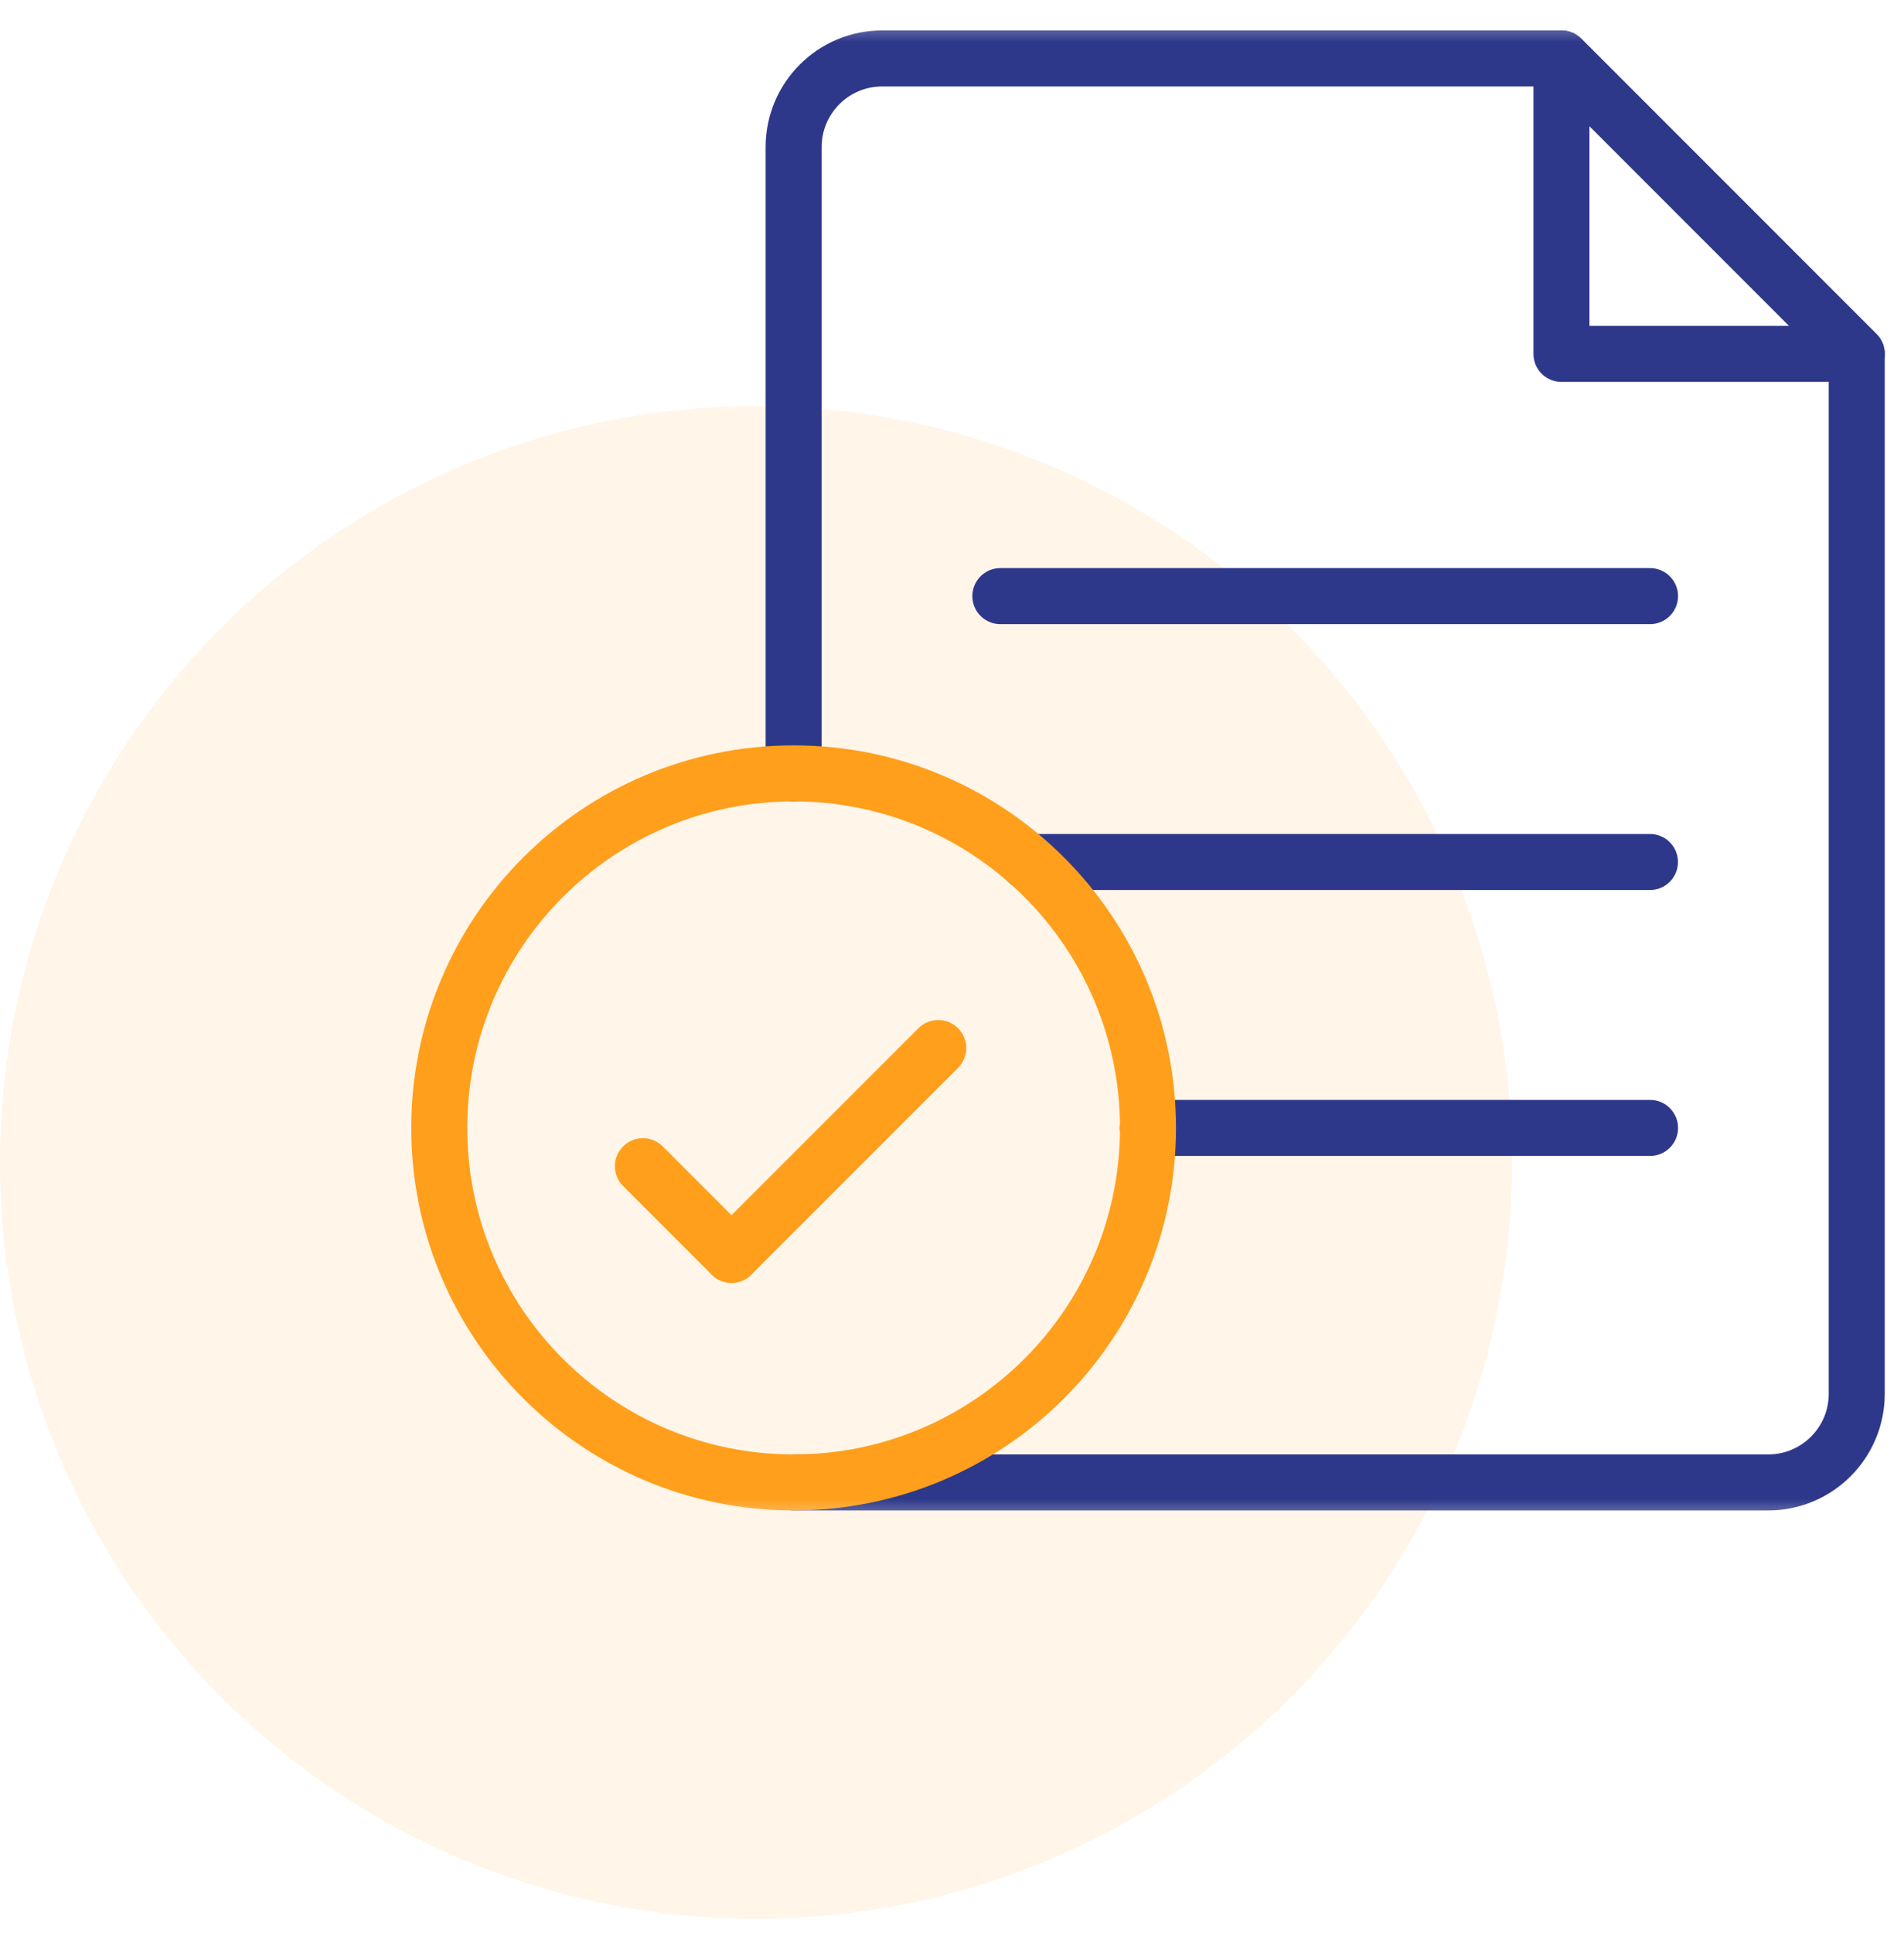
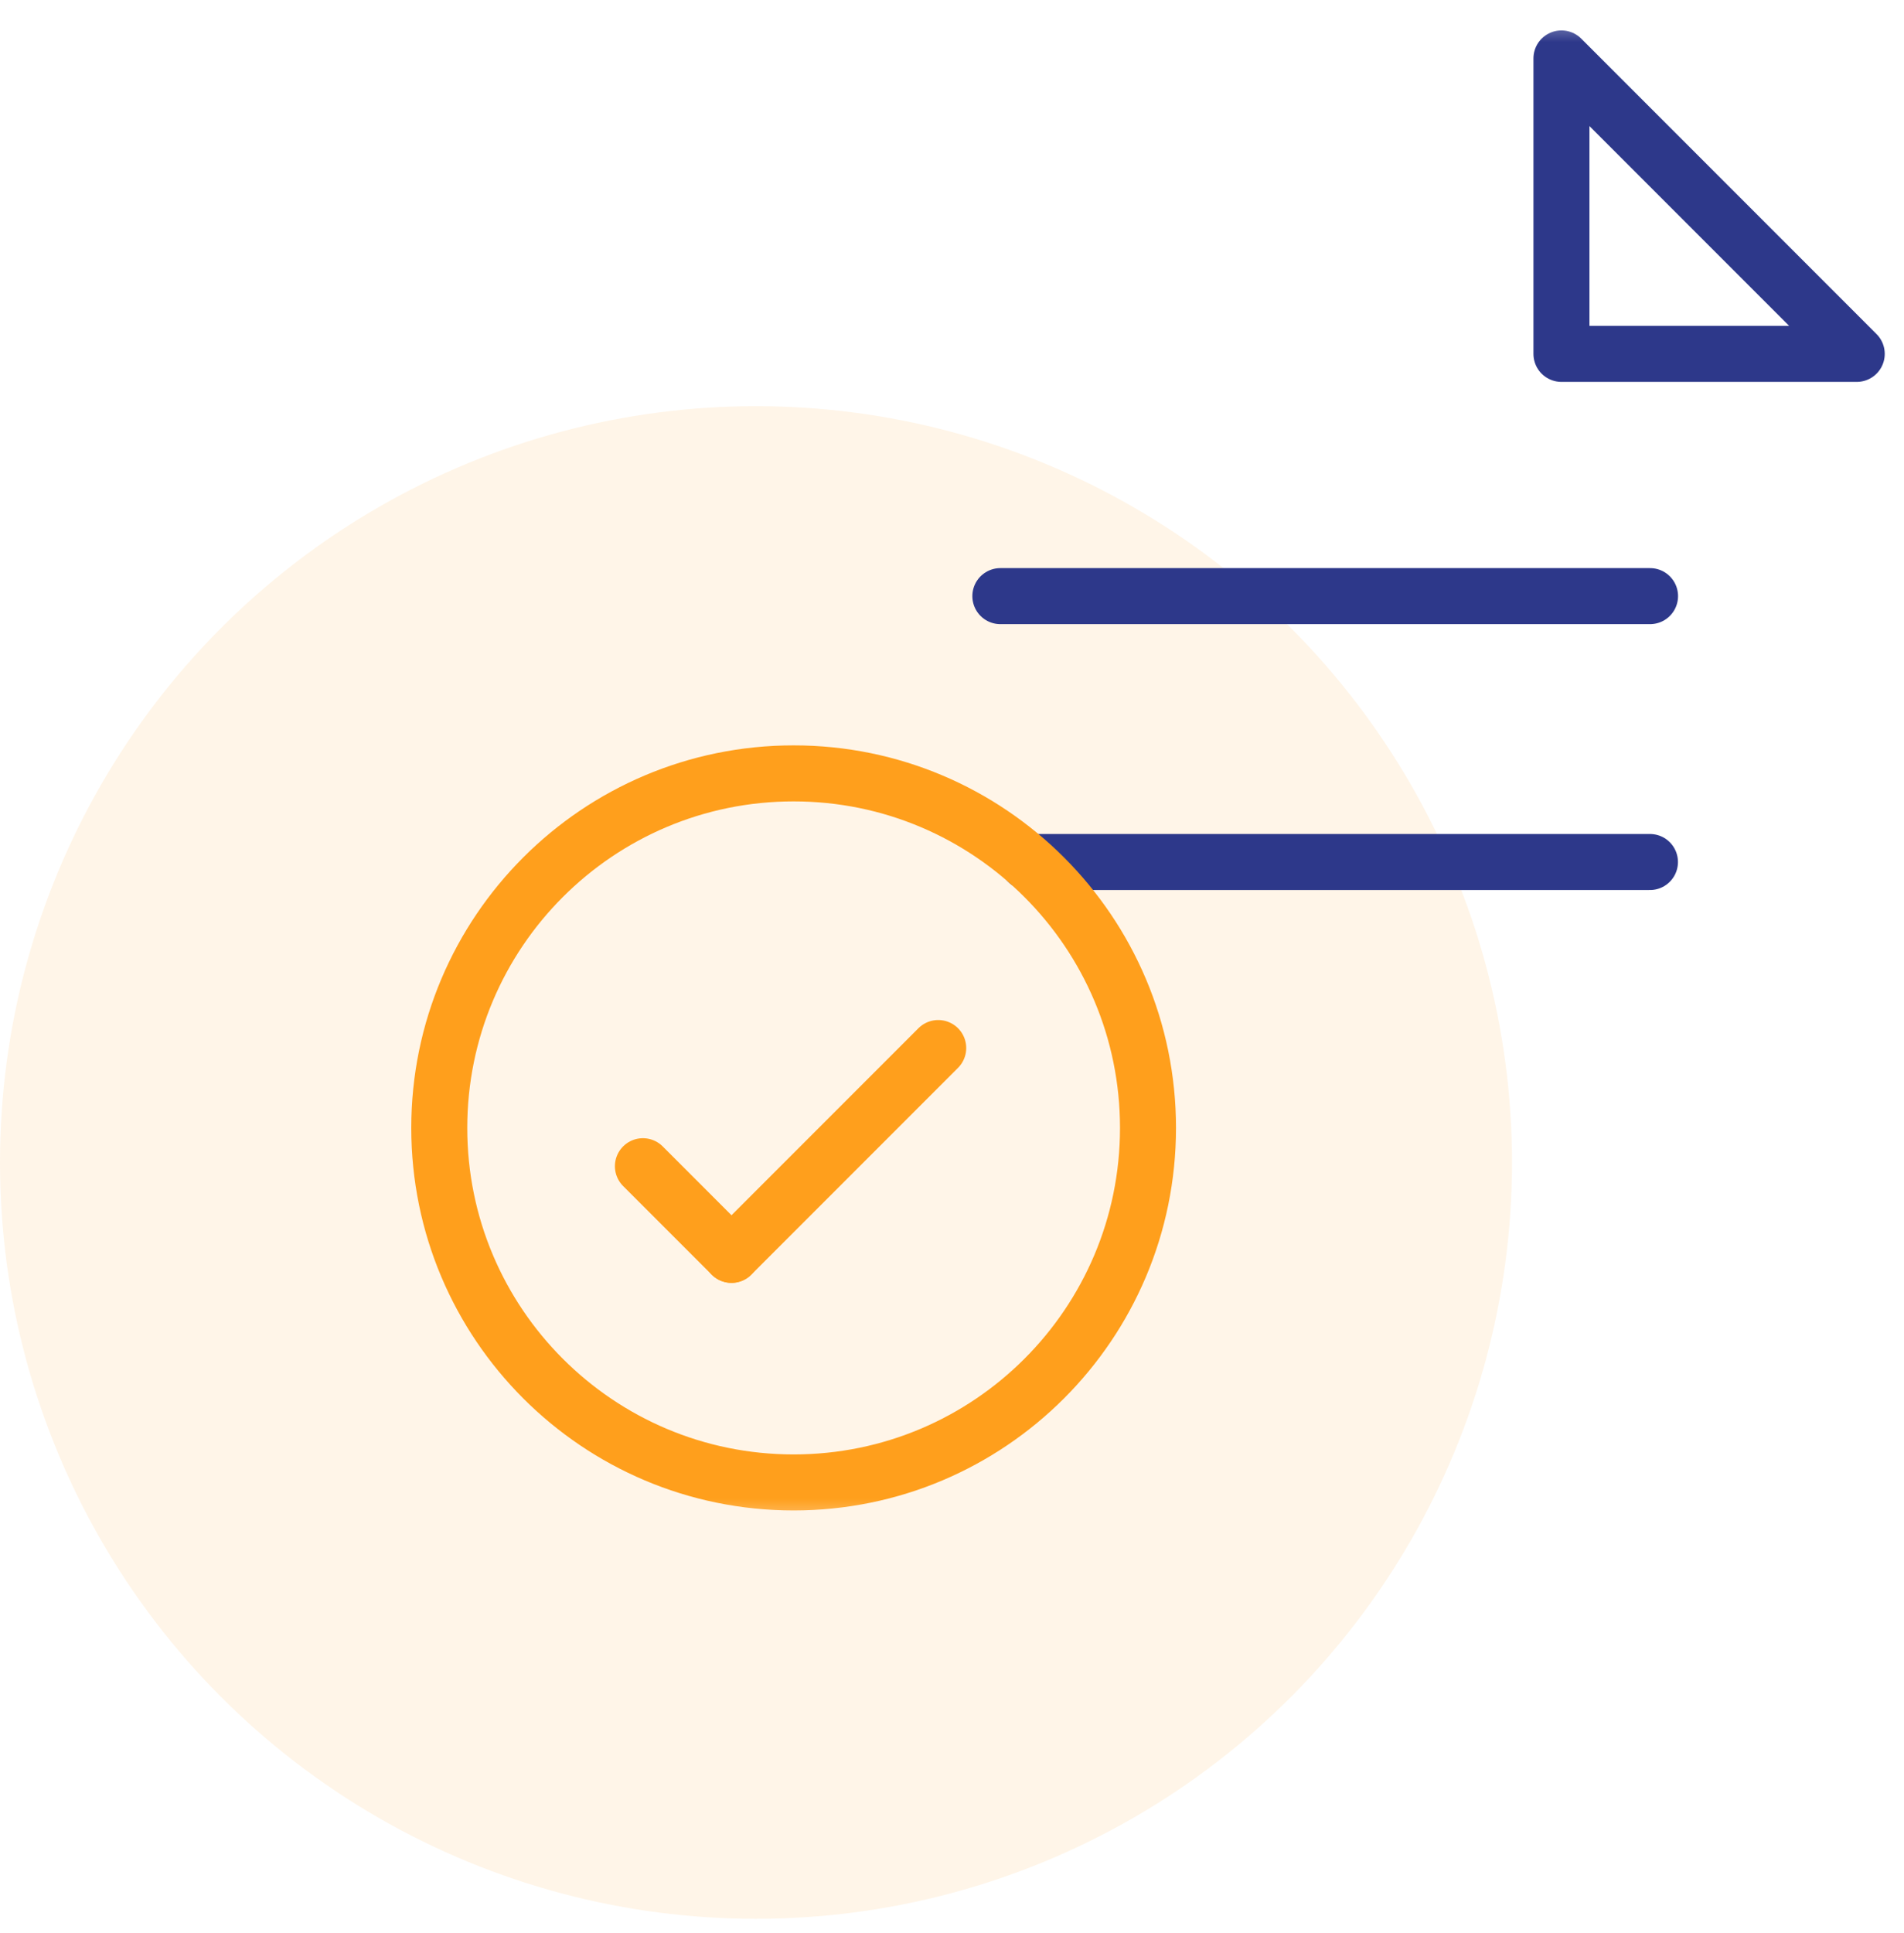
<svg xmlns="http://www.w3.org/2000/svg" width="68" height="69" viewBox="0 0 68 69" fill="none">
  <circle cx="27" cy="41.5" r="27" fill="#FF9F1C" fill-opacity="0.1" />
  <mask id="mask0_749_93426" style="mask-type:luminance" maskUnits="userSpaceOnUse" x="14" y="0" width="54" height="55">
    <path d="M14 0.5H68V54.5H14V0.5Z" fill="white" />
  </mask>
  <g mask="url(#mask0_749_93426)">
-     <path d="M28.344 52.922H63.148C64.896 52.922 66.312 51.505 66.312 49.758V12.633L55.766 2.086H31.508C29.76 2.086 28.344 3.503 28.344 5.25V27.609" stroke="#2D388A" stroke-width="2" stroke-miterlimit="10" stroke-linecap="round" stroke-linejoin="round" />
    <path d="M55.766 2.086V12.633H66.312L55.766 2.086Z" stroke="#2D388A" stroke-width="2" stroke-miterlimit="10" stroke-linecap="round" stroke-linejoin="round" />
    <path d="M36.711 30.773H58.927" stroke="#2D388A" stroke-width="2" stroke-miterlimit="10" stroke-linecap="round" stroke-linejoin="round" />
    <path d="M35.727 21.281H58.93" stroke="#2D388A" stroke-width="2" stroke-miterlimit="10" stroke-linecap="round" stroke-linejoin="round" />
-     <path d="M41 40.266H58.93" stroke="#2D388A" stroke-width="2" stroke-miterlimit="10" stroke-linecap="round" stroke-linejoin="round" />
    <path d="M41 40.266C41 47.255 35.334 52.922 28.344 52.922C21.354 52.922 15.688 47.255 15.688 40.266C15.688 33.276 21.354 27.609 28.344 27.609C35.334 27.609 41 33.276 41 40.266Z" stroke="#FF9F1C" stroke-width="2" stroke-miterlimit="10" stroke-linecap="round" stroke-linejoin="round" />
    <path d="M26.125 44.797L22.961 41.633" stroke="#FF9F1C" stroke-width="2" stroke-miterlimit="10" stroke-linecap="round" stroke-linejoin="round" />
    <path d="M26.125 44.797L33.508 37.414" stroke="#FF9F1C" stroke-width="2" stroke-miterlimit="10" stroke-linecap="round" stroke-linejoin="round" />
  </g>
</svg>